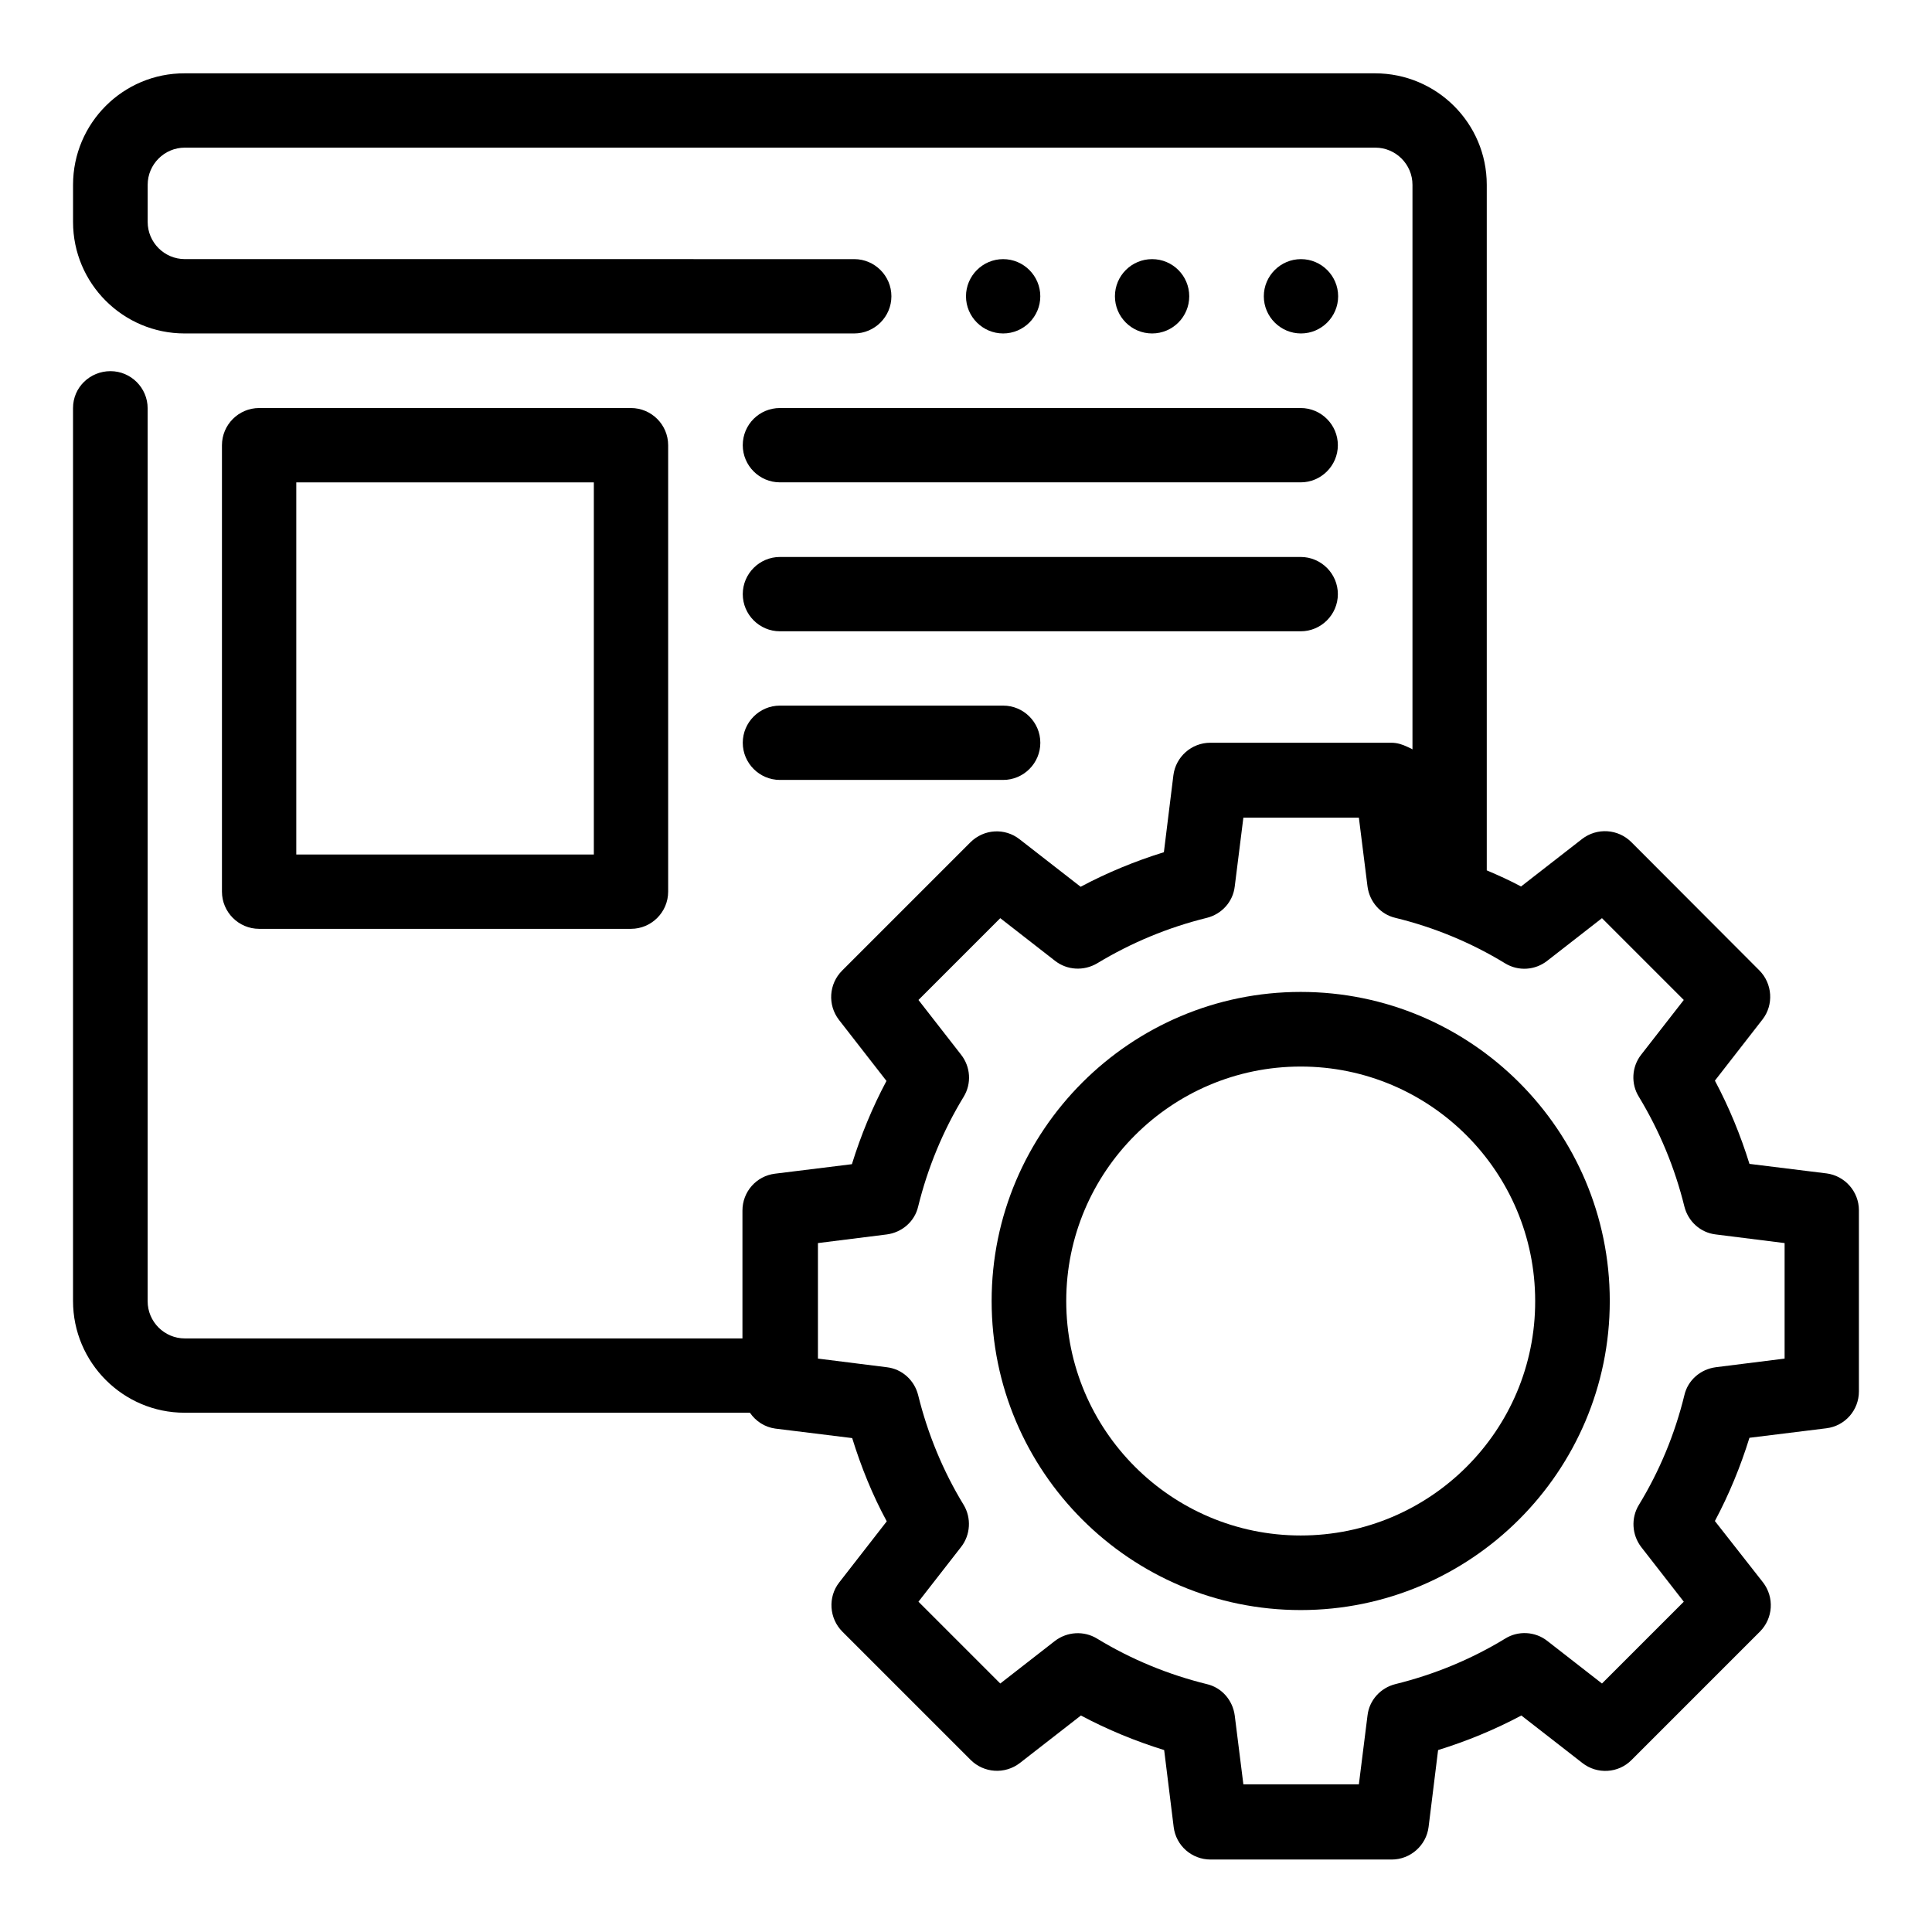
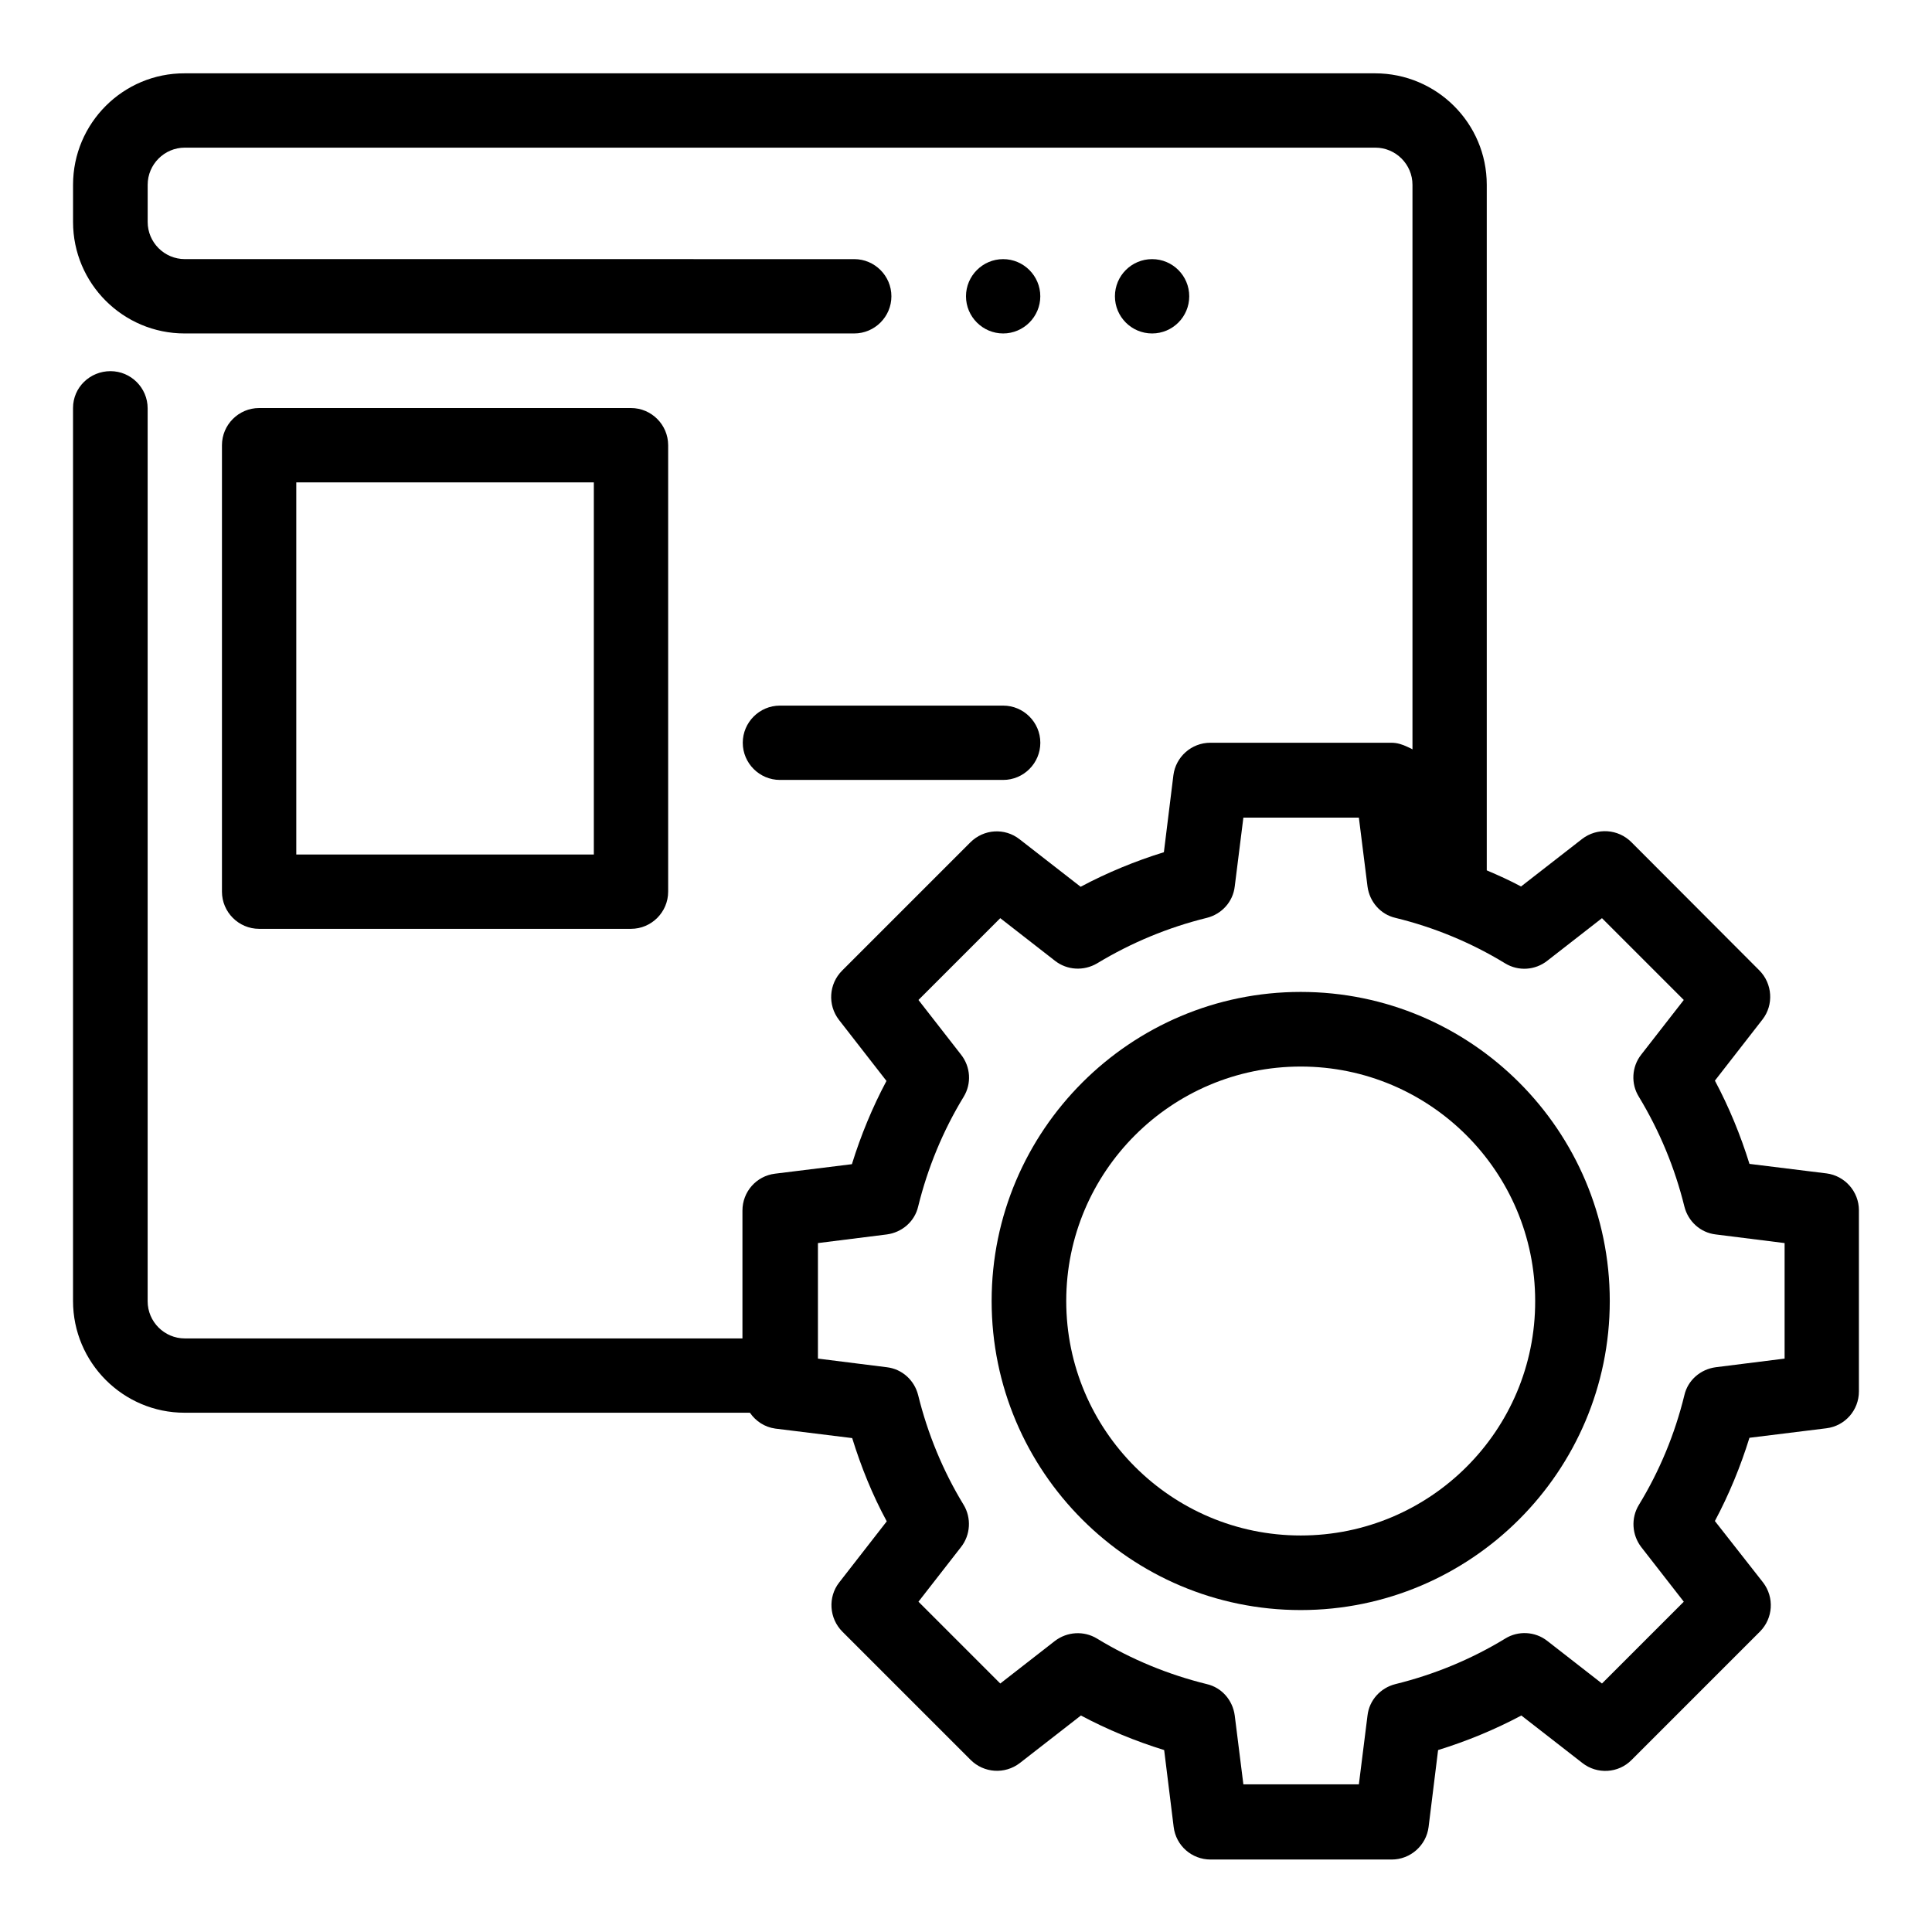
<svg xmlns="http://www.w3.org/2000/svg" fill="#000000" width="800px" height="800px" version="1.1" viewBox="144 144 512 512">
  <g>
    <path d="m628.01 454.96-20.383-2.519c-2.367-7.633-5.418-15.039-9.16-22.062l12.594-16.184c3.055-3.894 2.672-9.543-0.84-13.055l-33.891-33.965c-3.512-3.512-9.082-3.894-13.055-0.84l-16.184 12.594c-2.977-1.602-6.031-2.977-9.082-4.273v-181.68c0-16.336-13.281-29.543-29.617-29.543h-315.41c-16.336-0.078-29.621 13.207-29.621 29.543v9.848c0 16.336 13.281 29.543 29.543 29.543h177.48c5.418 0 9.848-4.426 9.848-9.848 0-5.418-4.426-9.848-9.848-9.848l-177.4-0.004c-5.418 0-9.848-4.426-9.848-9.848v-9.844c0-5.418 4.426-9.848 9.848-9.848h315.49c5.418 0 9.848 4.426 9.848 9.848v149.62c-0.457-0.305-0.918-0.457-1.375-0.688-1.297-0.609-2.672-1.07-4.199-1.07h-48.016c-4.961 0-9.16 3.742-9.77 8.625l-2.519 20.383c-7.633 2.367-15.039 5.418-22.062 9.16l-16.184-12.594c-3.894-3.055-9.465-2.75-13.055 0.84l-33.969 33.969c-3.512 3.512-3.894 9.082-0.84 13.055l12.594 16.184c-3.742 7.023-6.793 14.426-9.16 22.062l-20.383 2.519c-4.961 0.609-8.625 4.809-8.625 9.77v33.891l-147.78-0.004c-5.418 0-9.848-4.426-9.848-9.848v-236.64c0-5.418-4.426-9.848-9.848-9.848s-9.926 4.273-9.926 9.77v236.64c0 16.336 13.281 29.617 29.543 29.617l149.84 0.004c1.527 2.215 3.894 3.816 6.719 4.199l20.383 2.519c2.367 7.633 5.344 15.039 9.16 22.062l-12.594 16.184c-3.055 3.894-2.672 9.543 0.84 13.055l33.969 33.969c3.512 3.512 9.082 3.894 13.055 0.84l16.184-12.594c7.023 3.742 14.426 6.793 22.062 9.16l2.519 20.383c0.609 4.961 4.809 8.625 9.77 8.625h48.016c4.961 0 9.16-3.742 9.77-8.625l2.519-20.383c7.633-2.367 15.039-5.418 22.062-9.16l16.184 12.594c3.894 3.055 9.543 2.75 13.055-0.84l33.969-33.969c3.512-3.512 3.894-9.082 0.84-13.055l-12.758-16.266c3.742-7.023 6.793-14.426 9.16-22.062l20.383-2.519c4.961-0.609 8.625-4.809 8.625-9.77v-48.016c0-4.957-3.742-9.156-8.625-9.766zm-11.07 49.082-18.242 2.289c-4.047 0.535-7.406 3.434-8.32 7.406-2.519 10.305-6.566 20.074-12.062 29.082-2.137 3.512-1.832 7.938 0.609 11.145l11.297 14.504-21.68 21.68-14.504-11.297c-3.207-2.519-7.711-2.75-11.145-0.609-9.008 5.496-18.855 9.543-29.082 12.062-3.969 0.992-6.945 4.273-7.406 8.32l-2.289 18.242h-30.609l-2.289-18.242c-0.535-4.047-3.434-7.406-7.406-8.32-10.23-2.519-20.074-6.566-29.082-12.062-3.512-2.137-7.938-1.832-11.145 0.609l-14.504 11.297-21.68-21.68 11.297-14.504c2.519-3.207 2.75-7.711 0.688-11.145-5.496-9.008-9.543-18.855-12.062-29.082-0.992-3.969-4.273-6.945-8.32-7.406l-18.242-2.289v-30.613l18.242-2.289c4.047-0.535 7.406-3.434 8.32-7.406 2.519-10.23 6.566-20.074 12.062-29.082 2.137-3.512 1.832-7.938-0.688-11.145l-11.297-14.504 21.68-21.68 14.504 11.297c3.207 2.519 7.633 2.75 11.145 0.688 9.082-5.496 18.855-9.543 29.082-12.062 3.969-0.992 6.945-4.273 7.406-8.32l2.289-18.242h30.609l2.289 18.242c0.535 4.047 3.434 7.406 7.406 8.32 10.305 2.519 20.074 6.566 29.082 12.062 3.512 2.137 7.938 1.832 11.145-0.688l14.504-11.297 21.68 21.68-11.297 14.504c-2.519 3.207-2.75 7.711-0.609 11.145 5.496 9.082 9.543 18.855 12.062 29.082 0.992 3.969 4.273 6.945 8.32 7.406l18.242 2.289z" />
    <path d="m488.7 406.87c-45.113 0-81.906 36.719-81.906 81.906 0 45.191 36.719 81.906 81.906 81.906 45.113 0 81.906-36.719 81.906-81.906s-36.715-81.906-81.906-81.906zm0 144.05c-34.273 0-62.137-27.863-62.137-62.137 0-34.273 27.863-62.137 62.137-62.137 34.273 0 62.137 27.863 62.137 62.137 0.078 34.273-27.785 62.137-62.137 62.137z" />
    <path d="m311.22 390.15c5.418 0 9.848-4.426 9.848-9.848v-118.32c0-5.418-4.426-9.848-9.848-9.848h-98.551c-5.418 0-9.848 4.426-9.848 9.848v118.32c0 5.418 4.426 9.848 9.848 9.848zm-88.703-118.32h78.855v98.625h-78.855z" />
-     <path d="m340.84 261.98c0 5.418 4.426 9.848 9.848 9.848h138.01c5.418 0 9.848-4.426 9.848-9.848 0-5.418-4.426-9.848-9.848-9.848h-138.01c-5.422 0-9.848 4.352-9.848 9.848z" />
-     <path d="m350.69 311.3h138.01c5.418 0 9.848-4.426 9.848-9.848 0-5.418-4.426-9.848-9.848-9.848h-138.01c-5.418 0-9.848 4.426-9.848 9.848s4.426 9.848 9.848 9.848z" />
    <path d="m350.69 350.69h59.16c5.418 0 9.848-4.426 9.848-9.848 0-5.418-4.426-9.848-9.848-9.848h-59.16c-5.418 0-9.848 4.426-9.848 9.848 0 5.418 4.426 9.848 9.848 9.848z" />
    <path d="m419.69 222.52c0-5.418-4.426-9.848-9.848-9.848-5.418 0-9.844 4.43-9.844 9.848s4.426 9.848 9.848 9.848c5.418 0 9.844-4.426 9.844-9.848z" />
    <path d="m459.16 222.52c0 5.438-4.406 9.848-9.844 9.848-5.441 0-9.848-4.41-9.848-9.848s4.406-9.848 9.848-9.848c5.438 0 9.844 4.41 9.844 9.848" />
-     <path d="m498.62 222.52c0-5.418-4.426-9.848-9.848-9.848-5.418 0-9.848 4.426-9.848 9.848 0 5.418 4.426 9.848 9.848 9.848 5.422 0 9.848-4.426 9.848-9.848z" />
  </g>
</svg>